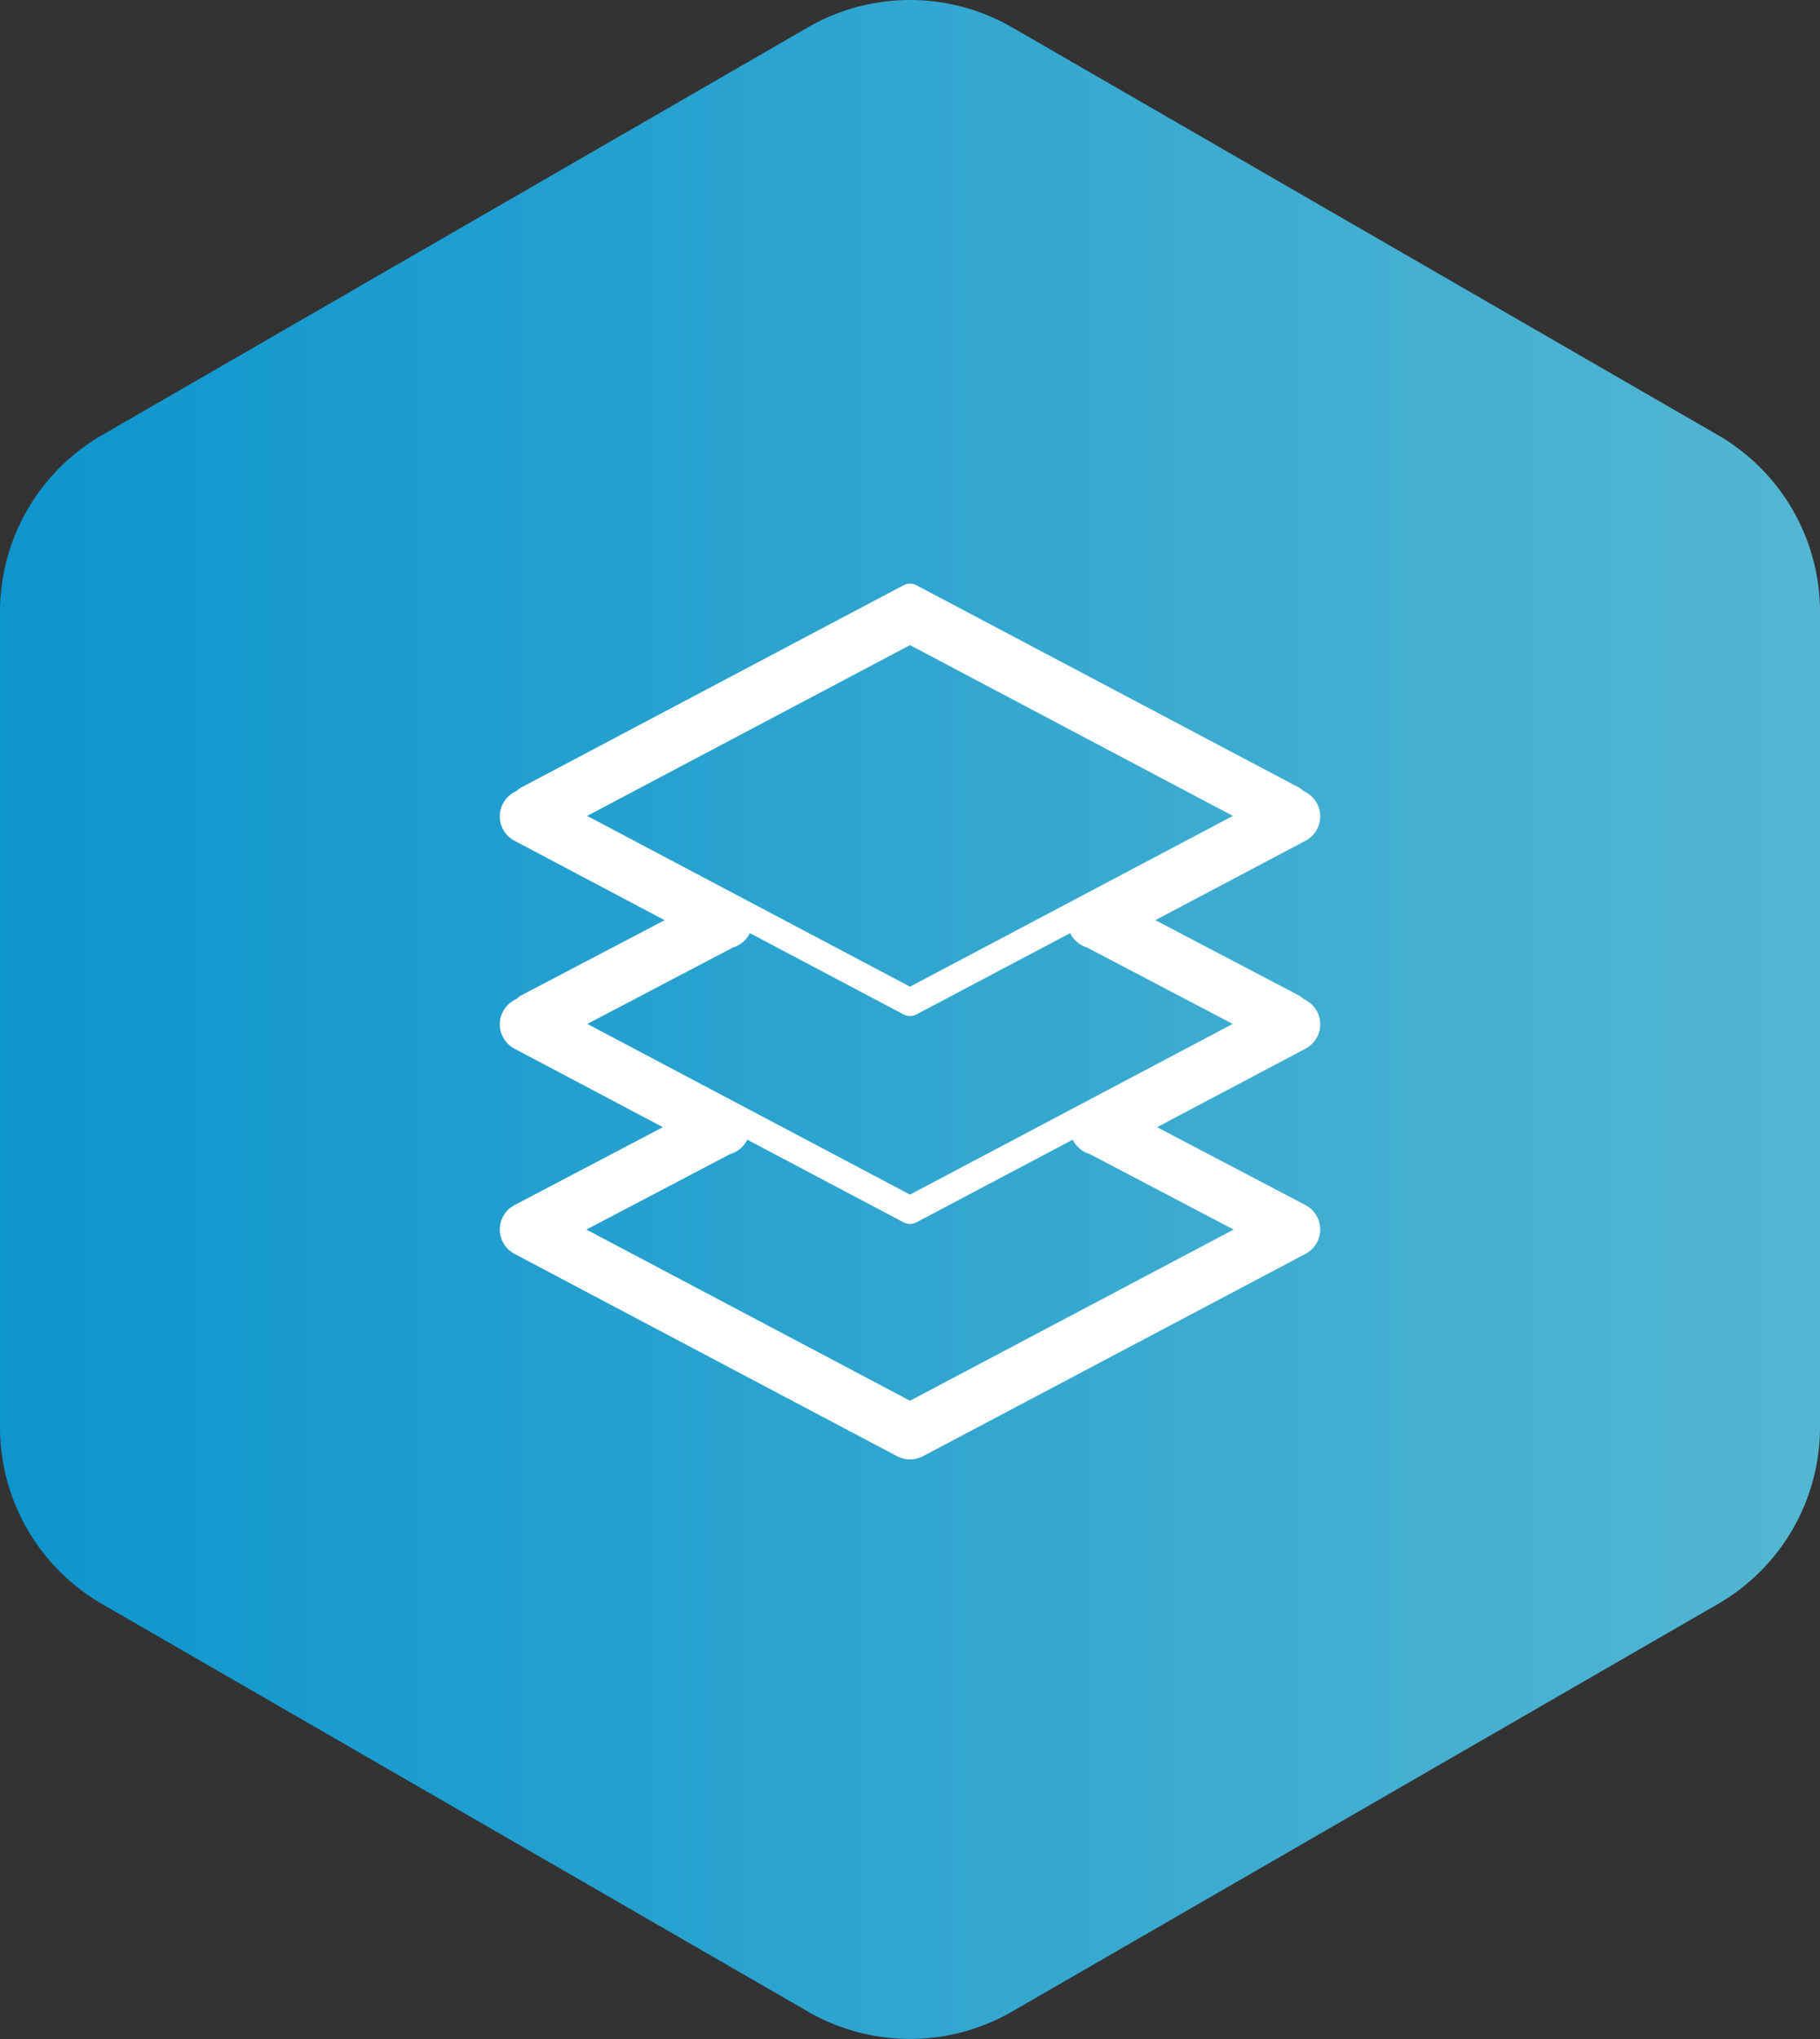
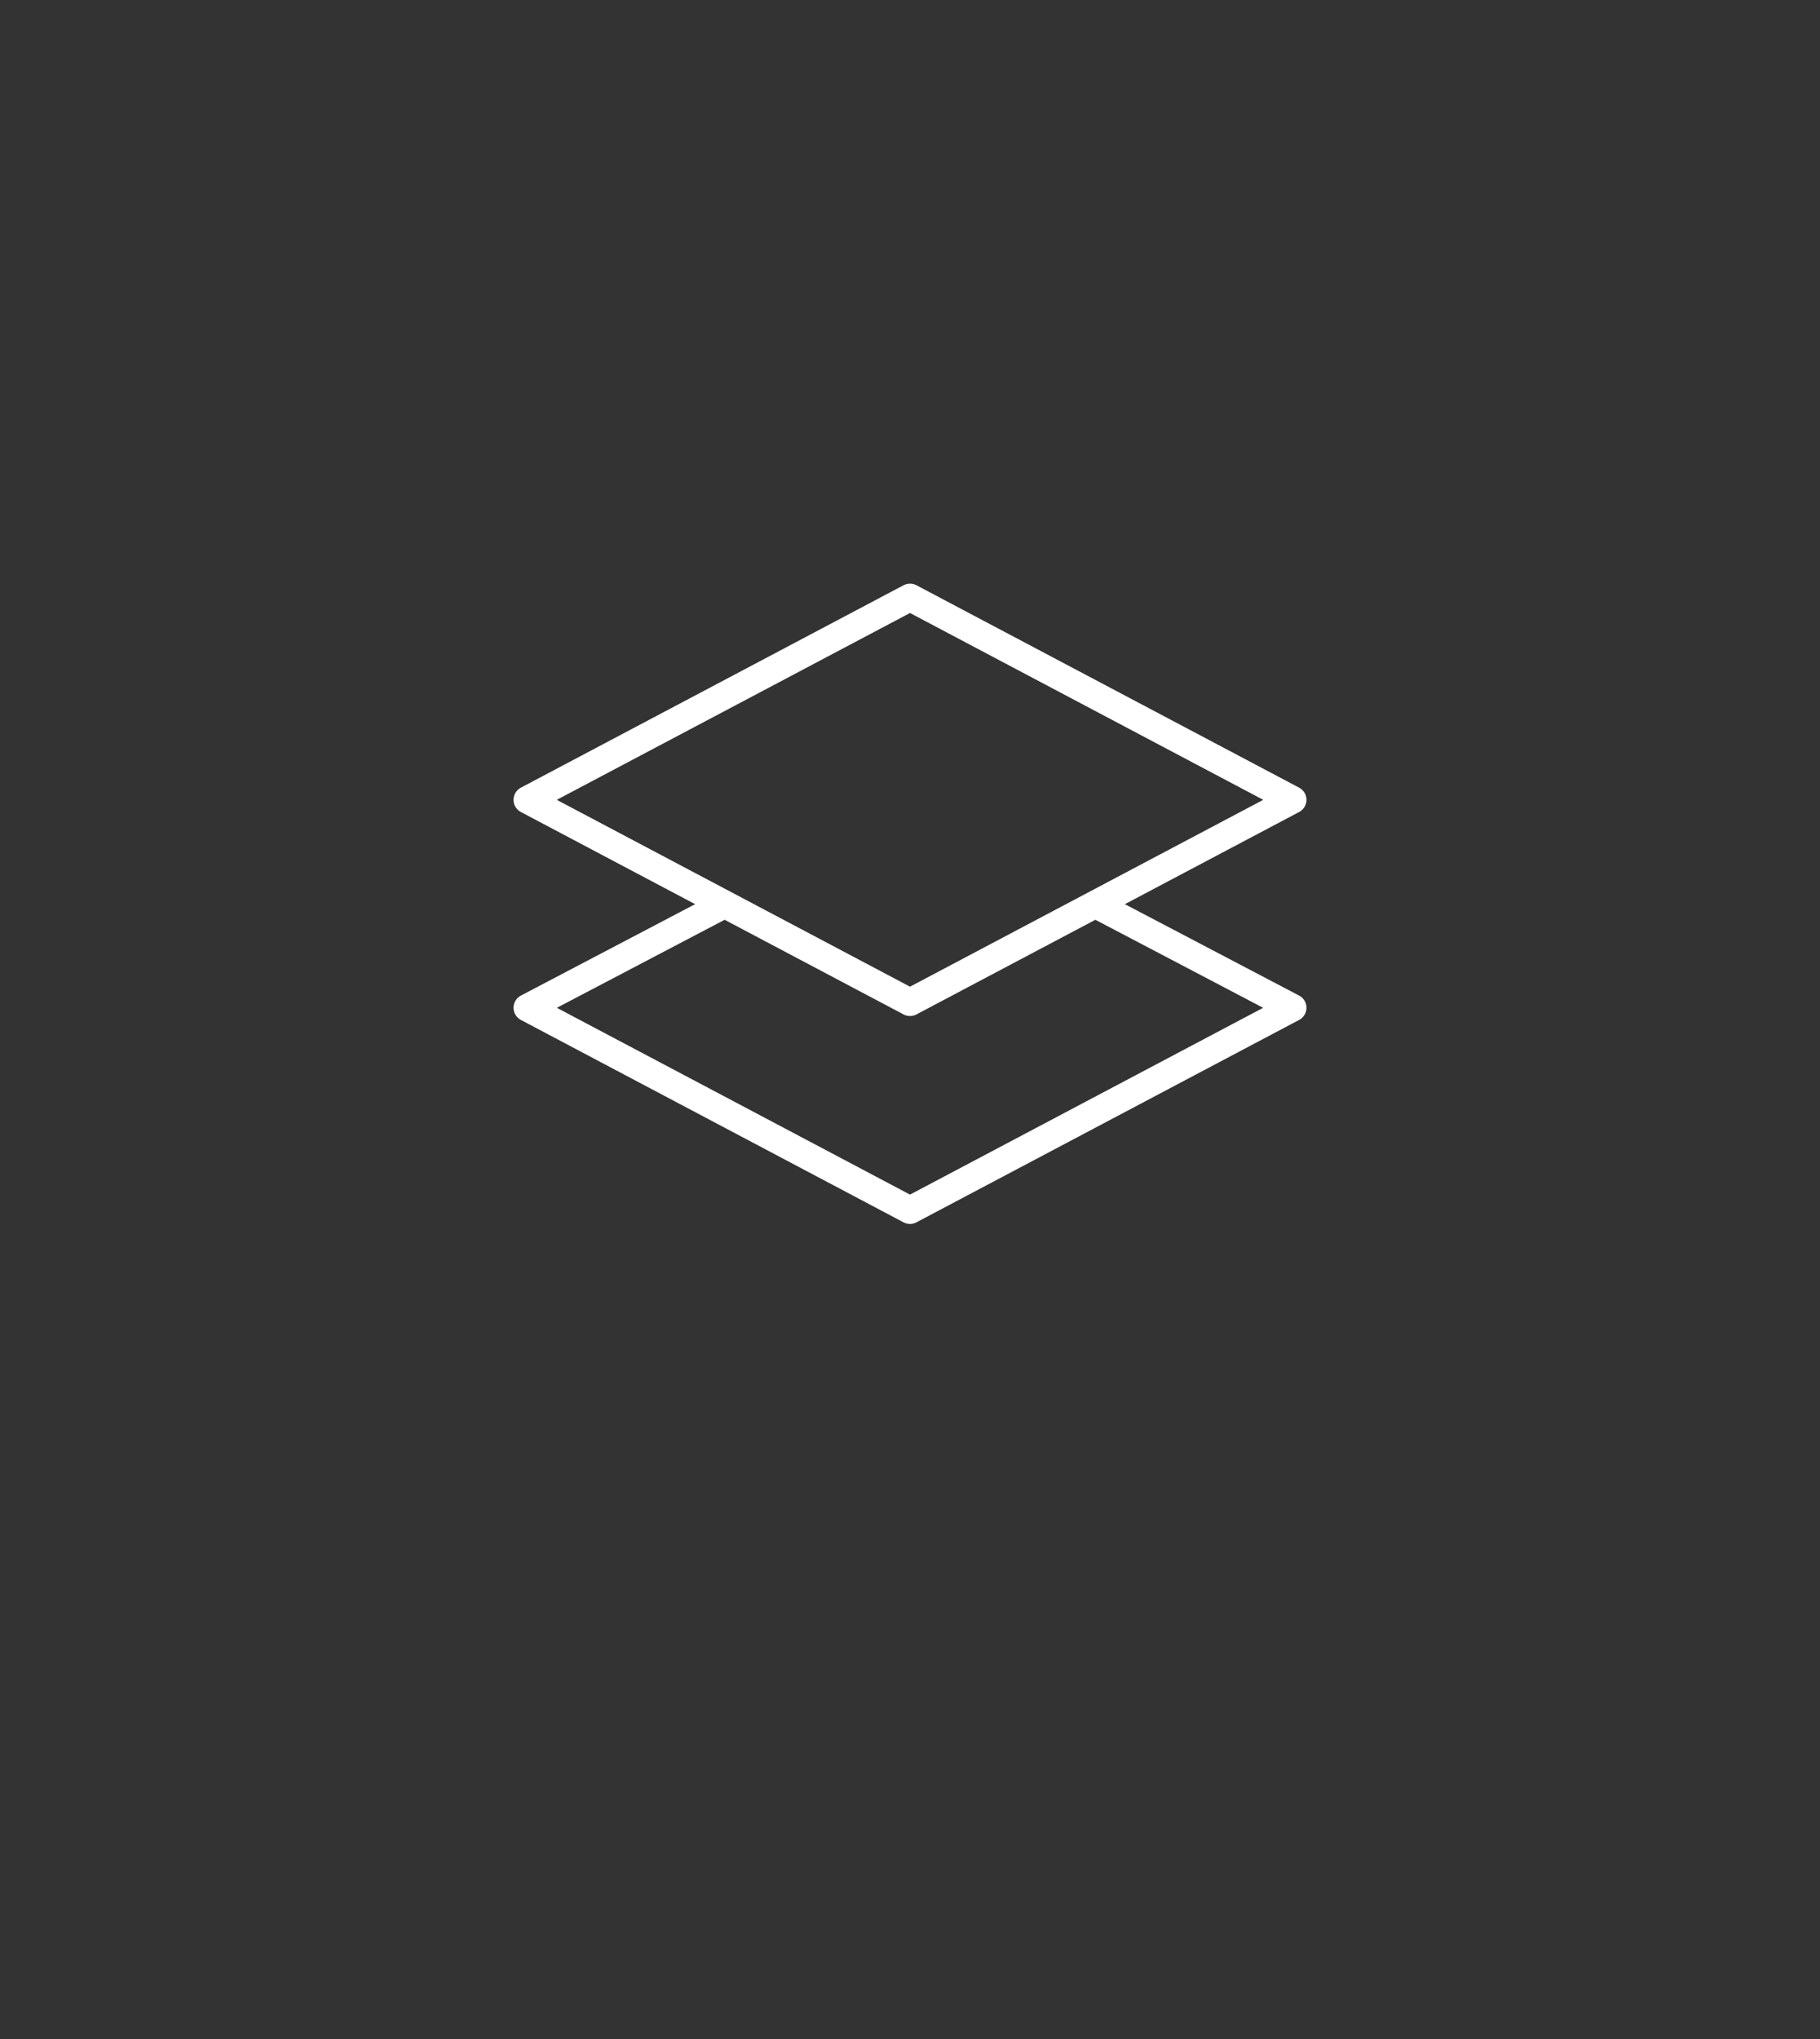
<svg xmlns="http://www.w3.org/2000/svg" width="66.106" height="74.039" viewBox="0 0 66.106 74.039">
  <rect x="0" y="0" width="66.106" height="74.039" fill="#333333" stroke="none" />
  <defs>
    <linearGradient id="linear-gradient" y1="0.5" x2="1" y2="0.5" gradientUnits="objectBoundingBox">
      <stop offset="0" stop-color="#0d95ce" />
      <stop offset="1" stop-color="#54b7d3" />
    </linearGradient>
  </defs>
  <g id="BLEND_EXTRUSION" data-name="BLEND / EXTRUSION" transform="translate(-140 -1264.228)">
-     <path id="Path_2557" data-name="Path 2557" d="M33.053,0a7.407,7.407,0,0,0-3.706.993L3.706,15.8A7.413,7.413,0,0,0,0,22.217V51.823a7.413,7.413,0,0,0,3.706,6.42l25.64,14.8a7.415,7.415,0,0,0,7.413,0l25.64-14.8a7.413,7.413,0,0,0,3.707-6.42V22.217A7.413,7.413,0,0,0,62.4,15.8L36.76.993A7.409,7.409,0,0,0,33.053,0Z" transform="translate(140 1264.228)" opacity="0.998" fill="url(#linear-gradient)" />
    <g id="Group_1327" data-name="Group 1327" transform="translate(154.953 1284.472)">
-       <path id="Path_3129" data-name="Path 3129" d="M24.85,13.45h-.036L32,9.65,18.1,2.3,4.2,9.65l7.186,3.8H11.35L4.2,17.2l7.092,3.75H11.25L4.2,24.65,18.1,32,32,24.65l-7.05-3.7h-.042L32,17.2Z" transform="translate(0 -0.25)" fill="none" stroke="#fff" stroke-linecap="round" stroke-linejoin="round" stroke-width="2" />
-       <path id="Path_3130" data-name="Path 3130" d="M11.25,39.6,4.2,43.3l13.9,7.35L32,43.3l-7.05-3.7" transform="translate(0 -18.9)" fill="none" stroke="#fff" stroke-linecap="round" stroke-linejoin="round" stroke-width="1" />
      <path id="Path_3131" data-name="Path 3131" d="M11.35,24.1,4.2,27.85,18.1,35.2,32,27.85,24.85,24.1" transform="translate(0 -11.501)" fill="none" stroke="#fff" stroke-linecap="round" stroke-linejoin="round" stroke-width="1" />
      <path id="Path_3132" data-name="Path 3132" d="M18.1,1.8,4.2,9.15,18.1,16.5,32,9.15Z" transform="translate(0 -0.351)" fill="none" stroke="#fff" stroke-linecap="round" stroke-linejoin="round" stroke-width="1" />
    </g>
  </g>
</svg>